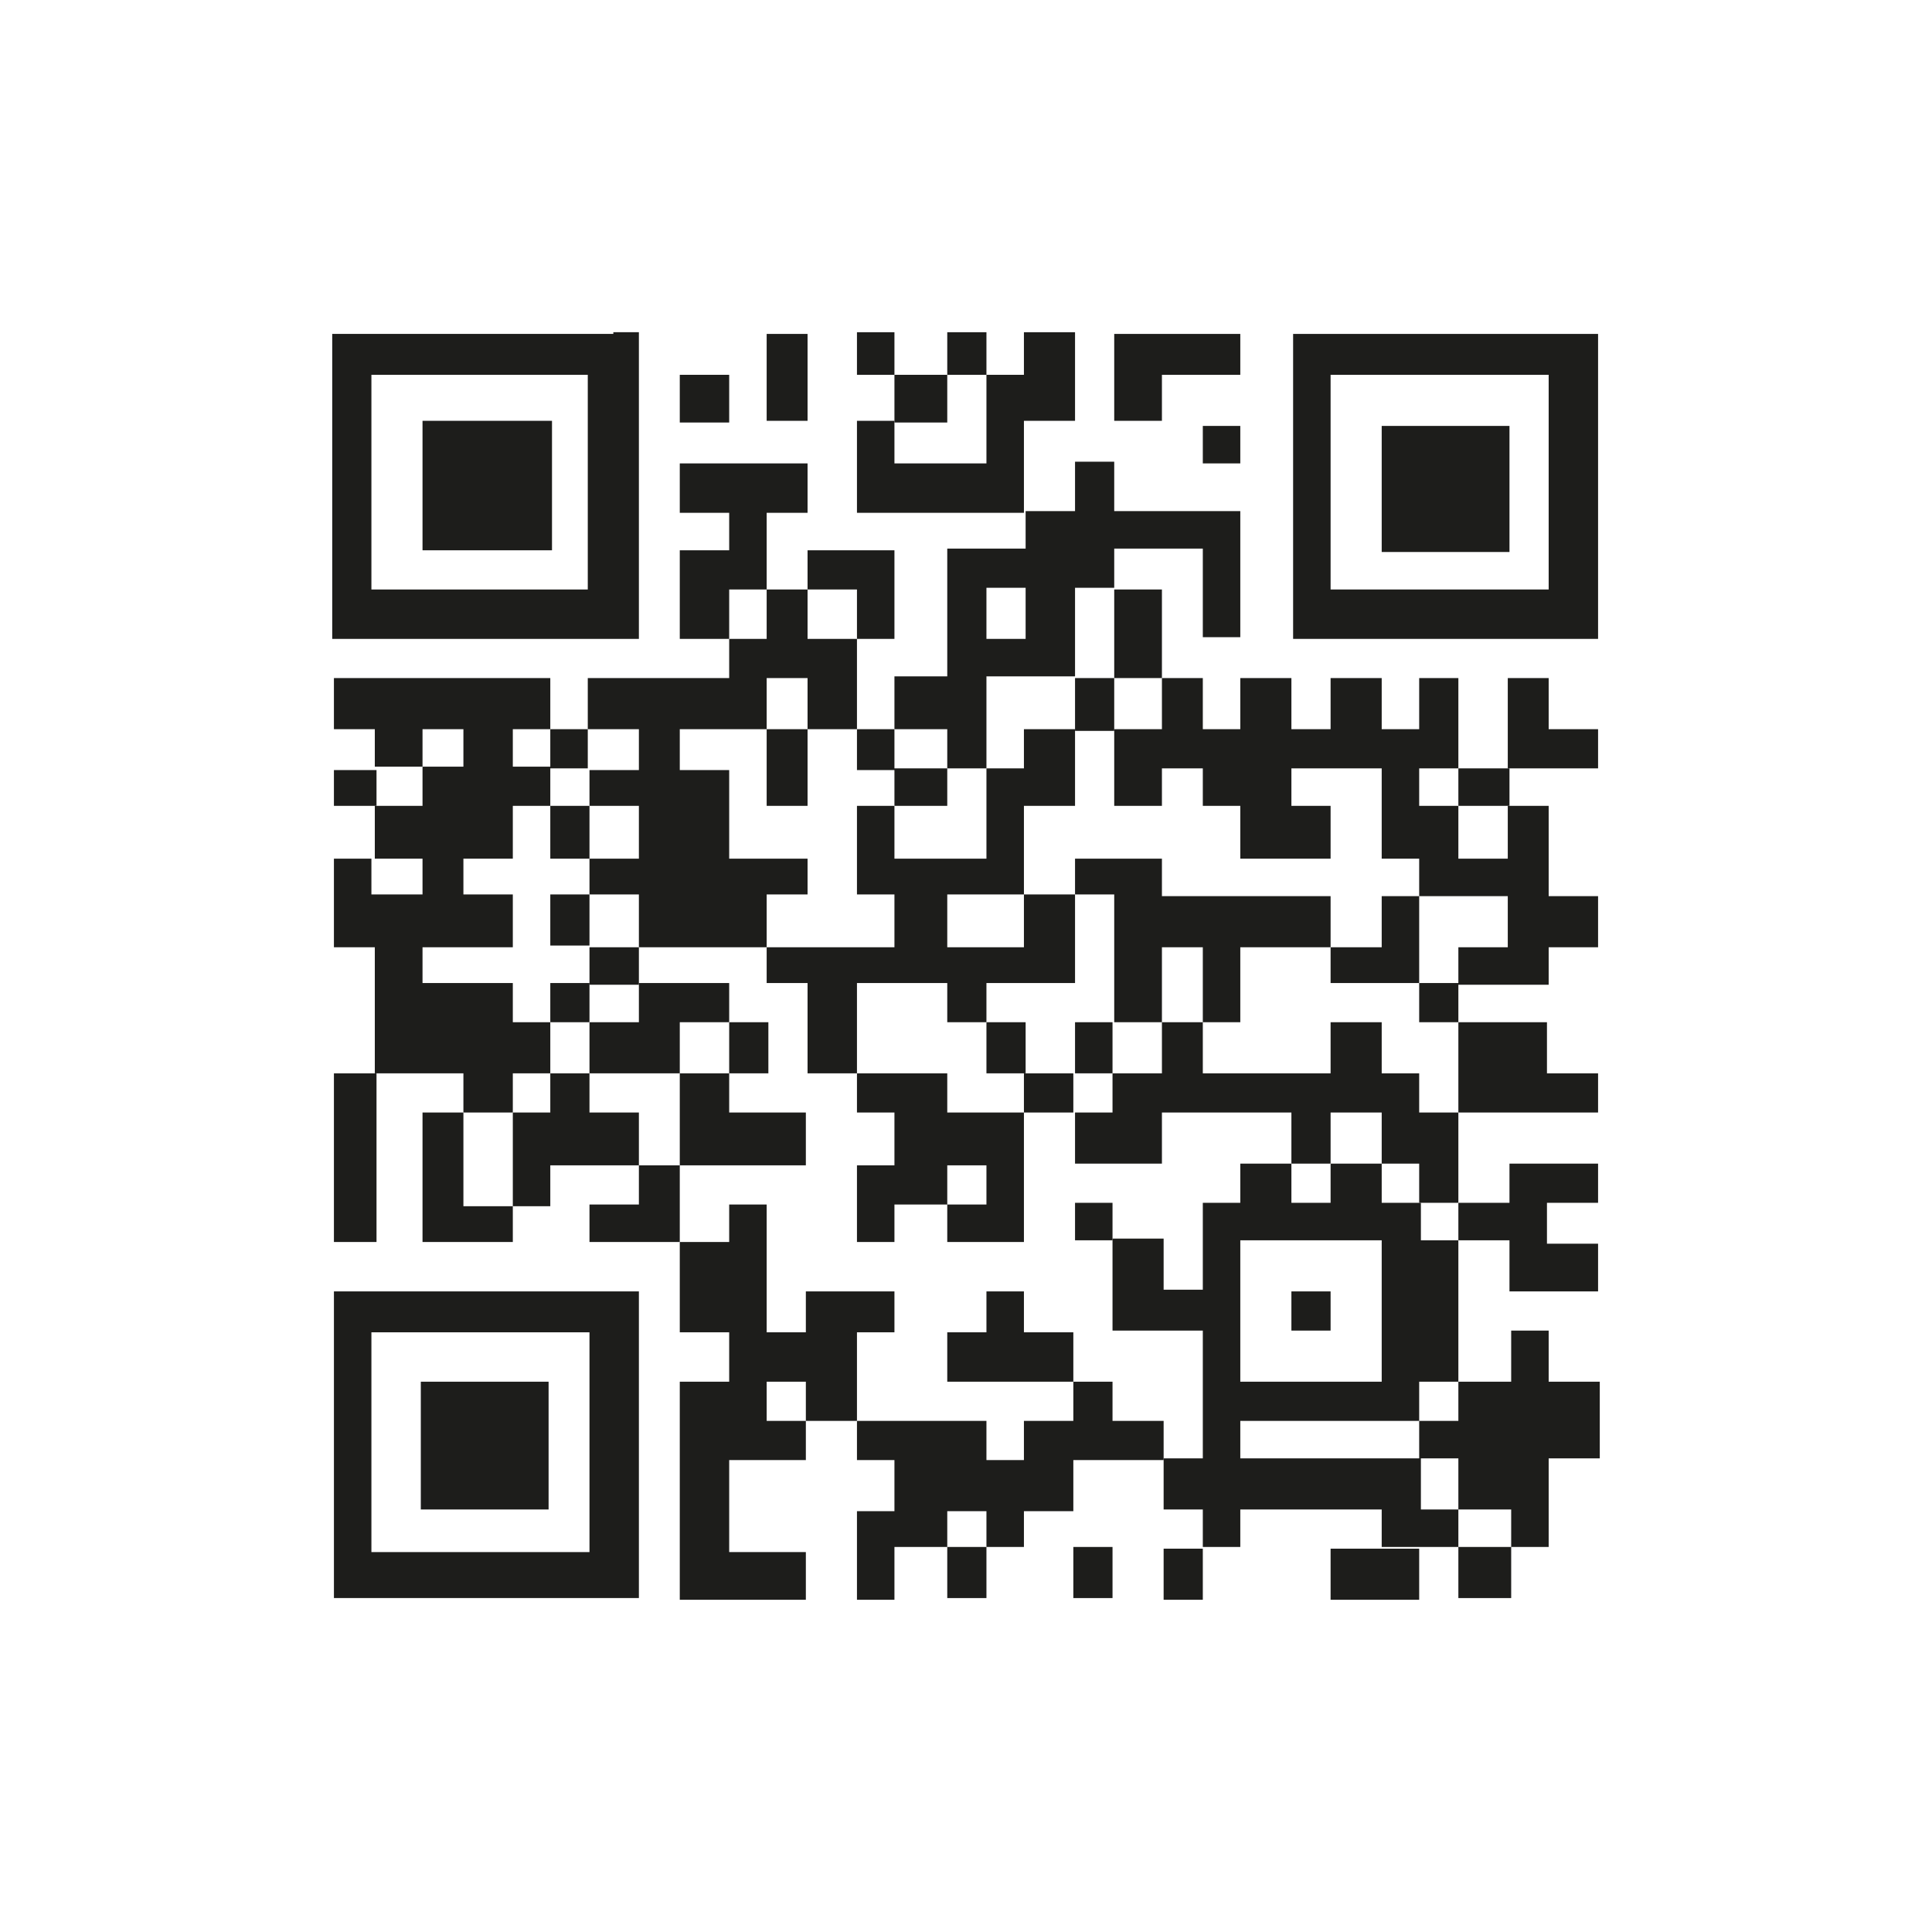
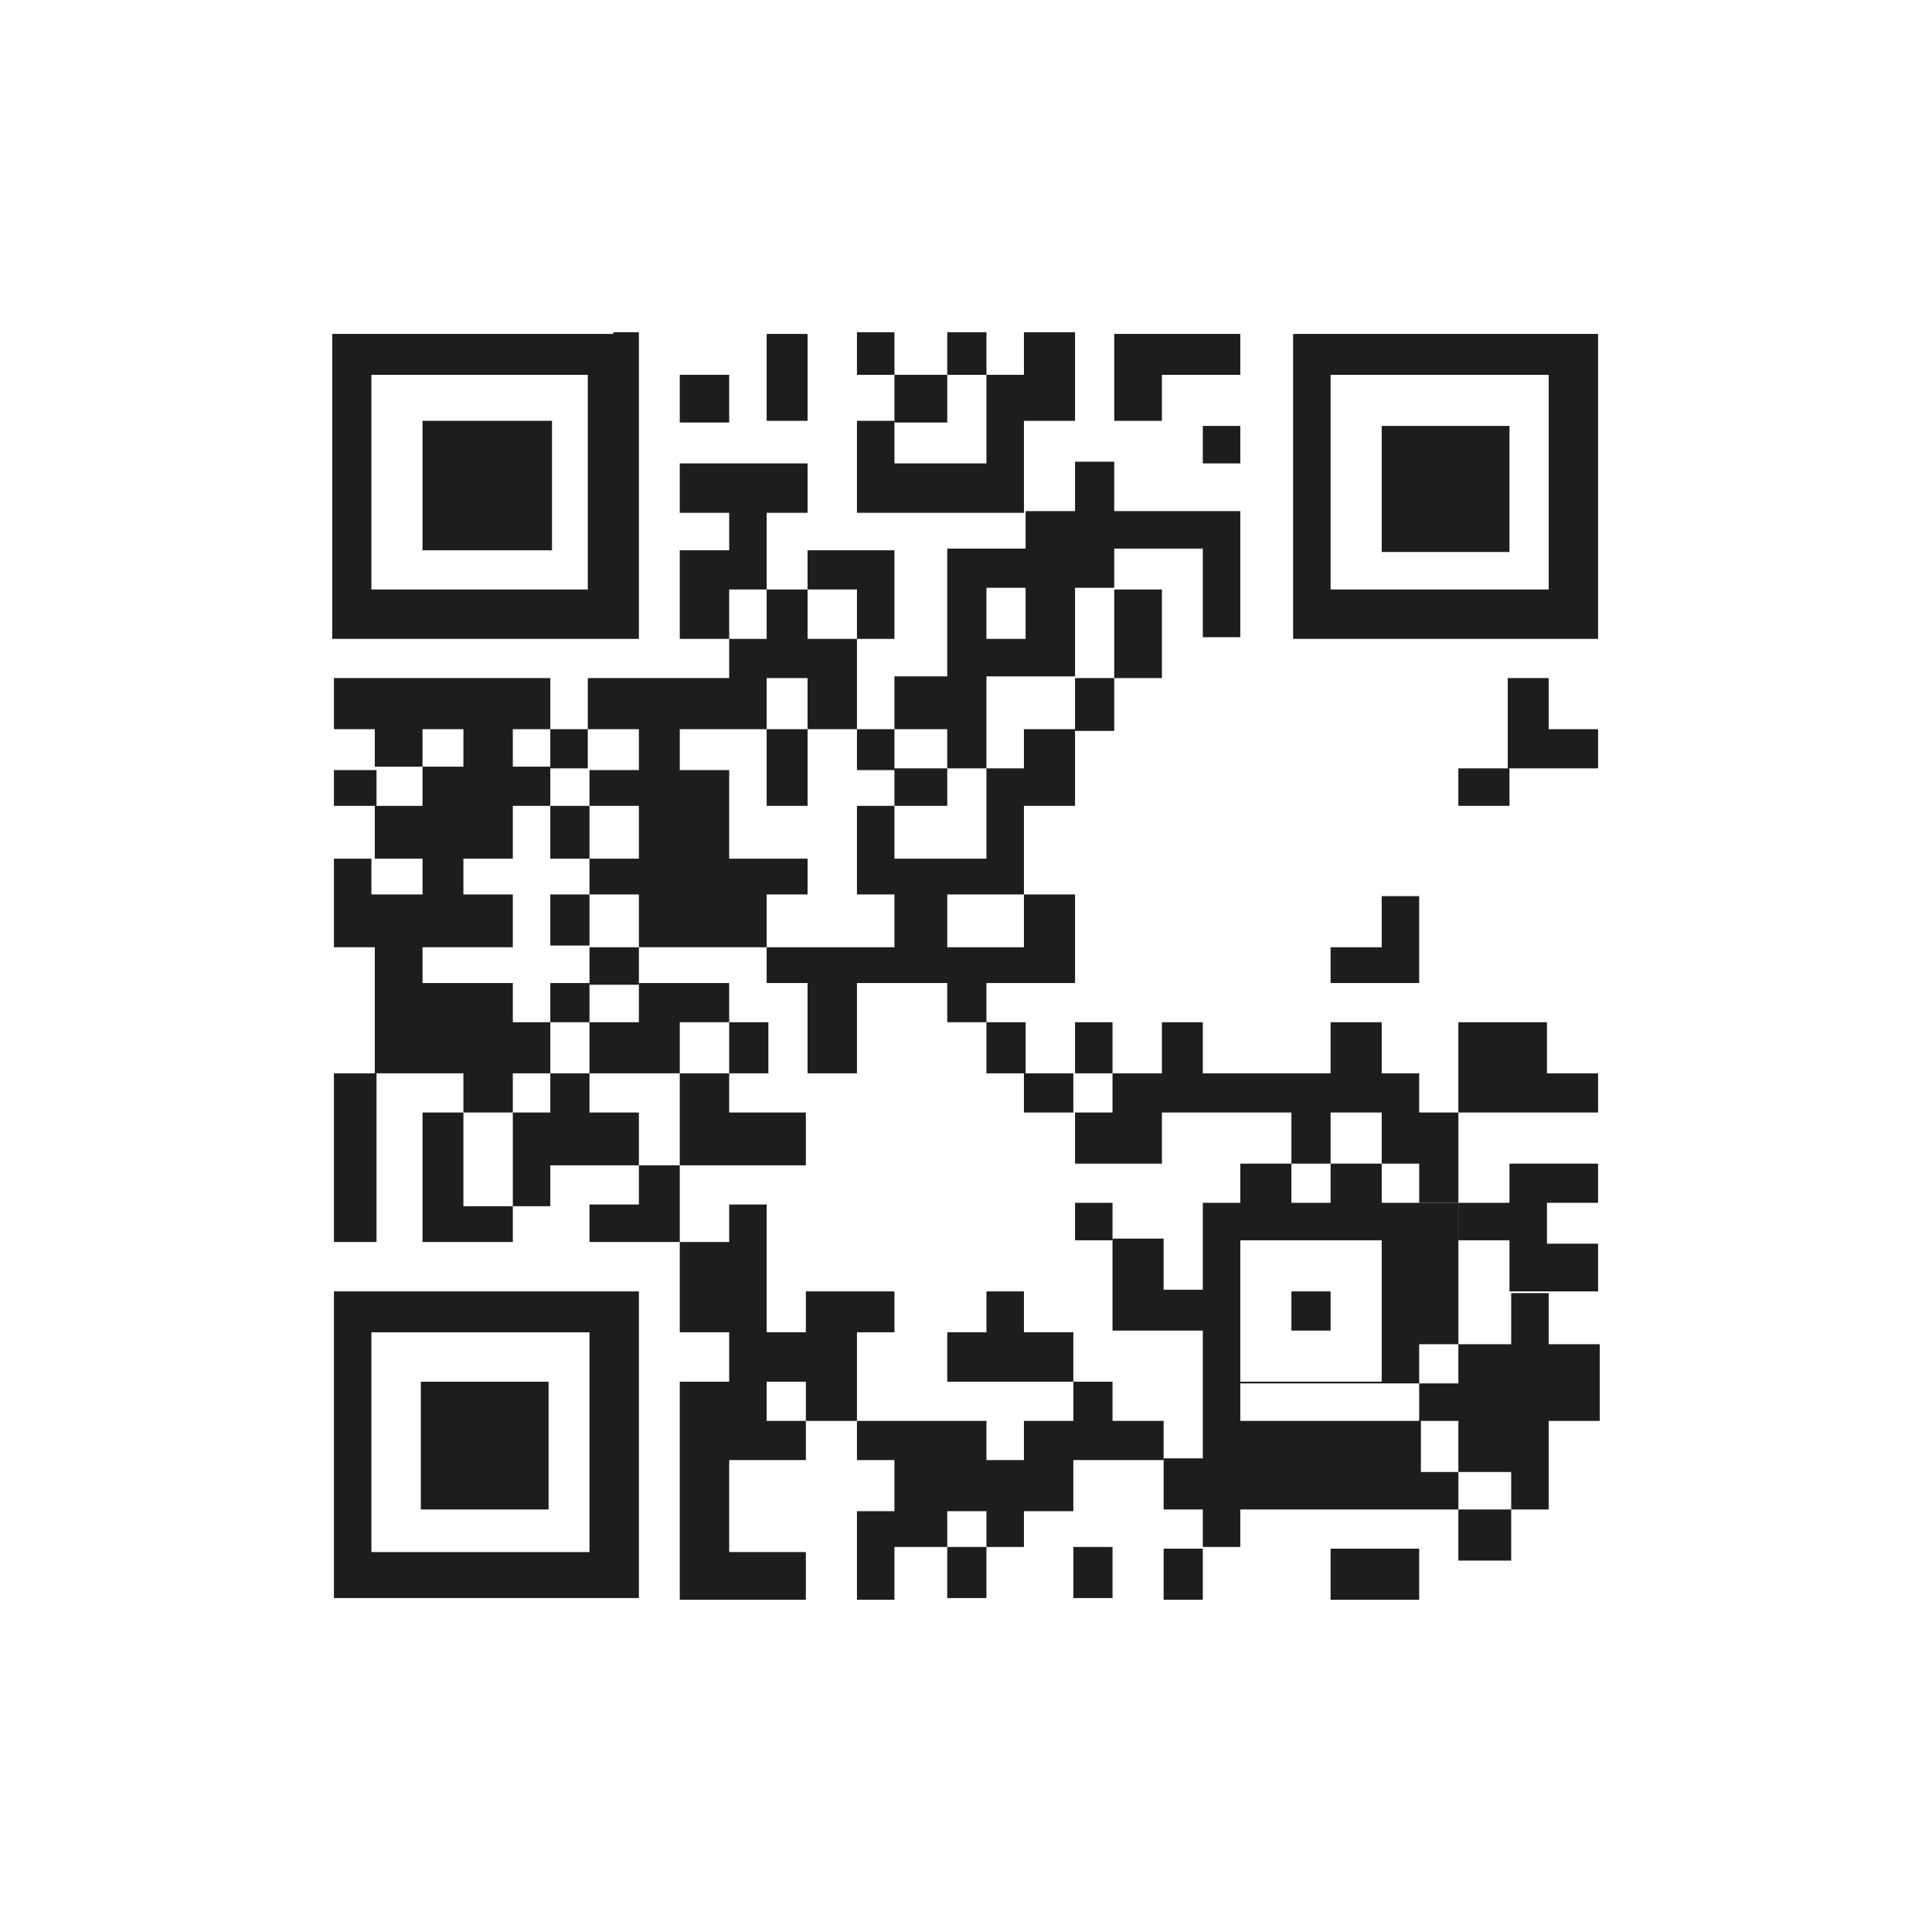
<svg xmlns="http://www.w3.org/2000/svg" version="1.1" id="Capa_1" x="0px" y="0px" viewBox="0 0 113.4 113.4" enable-background="new 0 0 113.4 113.4" xml:space="preserve">
  <g>
    <rect x="24.8" y="24.7" fill="#1D1D1B" width="7.6" height="7.6" />
    <rect x="39.9" y="22" fill="#1D1D1B" width="2.9" height="2.8" />
    <rect x="45" y="19.6" fill="#1D1D1B" width="2.4" height="5.1" />
    <polygon fill="#1D1D1B" points="72.8,19.6 68.2,19.6 67.7,19.6 65.4,19.6 65.4,24.7 68.2,24.7 68.2,22 72.8,22  " />
    <rect x="70.6" y="25" fill="#1D1D1B" width="2.2" height="2.2" />
    <rect x="63" y="90.8" fill="#1D1D1B" width="2.3" height="3" />
    <rect x="75.8" y="75.8" fill="#1D1D1B" width="2.3" height="2.3" />
    <path fill="#1D1D1B" d="M78.1,19.6h-0.5h-1.7v17.9h1.7h0.5h15.7v-1.7v-1.2V22v-0.9v-1.5H78.1z M90.9,34.6H78.1V22h12.8V34.6z" />
    <rect x="81.1" y="25" fill="#1D1D1B" width="7.5" height="7.4" />
    <path fill="#1D1D1B" d="M21.8,75.8h-0.6h-1.6v18h1.6h0.6h15.7v-1.2v-1.6V78.2V77v-1.2H21.8z M34.6,91.1H21.8V78.2h12.8V91.1z" />
    <rect x="24.7" y="81.1" fill="#1D1D1B" width="7.5" height="7.5" />
    <path fill="#1D1D1B" d="M36,19.6h-1.5H21.8H21h-1.5v17.9H21h0.7h15.8v-1.5v-1.5v-15H36z M21.8,34.6V22h12.7v12.6H21.8z" />
    <g>
      <polygon fill="#1D1D1B" points="45,34.6 45,30.1 47.4,30.1 47.4,27.2 39.9,27.2 39.9,30.1 42.8,30.1 42.8,32.3 39.9,32.3     39.9,37.5 42.8,37.5 42.8,34.6   " />
      <polygon fill="#1D1D1B" points="50.3,37.5 52.5,37.5 52.5,34.6 52.5,33.4 52.5,32.3 47.4,32.3 47.4,34.6 50.3,34.6   " />
      <rect x="50.3" y="19.5" fill="#1D1D1B" width="2.2" height="2.5" />
      <rect x="52.5" y="22" fill="#1D1D1B" width="3.1" height="2.8" />
      <rect x="55.6" y="19.5" fill="#1D1D1B" width="2.3" height="2.5" />
      <rect x="65.4" y="34.6" fill="#1D1D1B" width="2.8" height="5.2" />
      <rect x="63.1" y="39.8" fill="#1D1D1B" width="2.3" height="3.1" />
      <path fill="#1D1D1B" d="M55.6,45.1h2.3v-2.3v-1.1v-2h2.3h1h1.9v-5.2h2.3v-2.3h5.2v5.2h2.2v-5.2v-1.1v-1.1h-7.4v-2.9h-2.3v2.9h-2.9    v2.2h-2.3h-1.2h-1.1v7.5h-3.1v3.1h3.1V45.1z M57.9,37.5v-3h2.3v3H57.9z" />
      <rect x="19.6" y="45.2" fill="#1D1D1B" width="2.5" height="2.1" />
      <polygon fill="#1D1D1B" points="30.1,63 32.3,63 32.3,60 30.1,60 30.1,57.7 24.8,57.7 24.8,55.6 27.2,55.6 30.1,55.6 30.1,52.5     27.2,52.5 27.2,50.4 30.1,50.4 30.1,47.3 32.3,47.3 32.3,45.1 34.5,45.1 34.5,42.8 32.3,42.8 32.3,45 30.1,45 30.1,42.8     32.3,42.8 32.3,39.8 19.6,39.8 19.6,42.8 22,42.8 22,45 24.8,45 24.8,42.8 27.2,42.8 27.2,45 24.8,45 24.8,47.3 22,47.3 22,50.4     24.8,50.4 24.8,52.5 21.8,52.5 21.8,50.4 19.6,50.4 19.6,55.6 20.7,55.6 21.8,55.6 22,55.6 22,63 23.4,63 24.8,63 27.2,63     27.2,65.3 30.1,65.3   " />
      <rect x="19.6" y="63" fill="#1D1D1B" width="2.5" height="9.9" />
      <polygon fill="#1D1D1B" points="27.2,65.3 24.8,65.3 24.8,72.9 26.4,72.9 27.2,72.9 30.1,72.9 30.1,70.8 27.2,70.8   " />
      <polygon fill="#1D1D1B" points="34.6,65.3 34.6,63 32.3,63 32.3,65.3 31.2,65.3 30.1,65.3 30.1,70.8 32.3,70.8 32.3,68.4     37.5,68.4 37.5,65.3   " />
      <rect x="32.3" y="57.7" fill="#1D1D1B" width="2.3" height="2.3" />
      <rect x="34.6" y="55.6" fill="#1D1D1B" width="2.9" height="2.2" />
      <polygon fill="#1D1D1B" points="34.6,60 34.6,63 39.9,63 39.9,60 42.8,60 42.8,57.7 37.5,57.7 37.5,60   " />
      <rect x="42.8" y="60" fill="#1D1D1B" width="2.3" height="3" />
      <polygon fill="#1D1D1B" points="39.9,68.4 42.3,68.4 42.8,68.4 47.3,68.4 47.3,65.3 42.8,65.3 42.8,63 39.9,63   " />
      <polygon fill="#1D1D1B" points="37.5,68.4 37.5,70.7 34.6,70.7 34.6,72.9 37.5,72.9 38.2,72.9 39.9,72.9 39.9,68.4   " />
      <rect x="32.3" y="52.5" fill="#1D1D1B" width="2.3" height="3" />
      <rect x="32.3" y="47.3" fill="#1D1D1B" width="2.3" height="3.1" />
      <polygon fill="#1D1D1B" points="37.5,45.2 34.6,45.2 34.6,47.3 37.5,47.3 37.5,50.4 34.6,50.4 34.6,52.5 37.5,52.5 37.5,55.6     39.7,55.6 39.9,55.6 41.3,55.6 42.8,55.6 45,55.6 45,52.5 47.4,52.5 47.4,50.4 42.8,50.4 42.8,47.3 42.8,47.3 42.8,45.2     39.9,45.2 39.9,42.8 45,42.8 45,39.8 47.4,39.8 47.4,42.8 50.3,42.8 50.3,39.8 50.3,37.5 47.4,37.5 47.4,34.6 45,34.6 45,37.5     42.8,37.5 42.8,39.8 34.5,39.8 34.5,42.8 37.5,42.8   " />
      <rect x="45" y="42.8" fill="#1D1D1B" width="2.4" height="4.5" />
      <polygon fill="#1D1D1B" points="52.5,45.2 52.5,47.3 55.6,47.3 55.6,45.1 52.5,45.1 52.5,42.8 50.3,42.8 50.3,45.2   " />
      <polygon fill="#1D1D1B" points="55.6,57.7 55.6,60 57.9,60 57.9,57.7 63.1,57.7 63.1,57.4 63.1,55.6 63.1,52.5 60.1,52.5     60.1,55.6 55.6,55.6 55.6,52.5 60.1,52.5 60.1,51.3 60.1,50.4 60.1,47.3 63.1,47.3 63.1,42.8 60.1,42.8 60.1,45.1 57.9,45.1     57.9,50.4 52.5,50.4 52.5,47.3 50.3,47.3 50.3,52.5 51.9,52.5 52.5,52.5 52.5,55.6 45,55.6 45,57.7 47.4,57.7 47.4,63 50.3,63     50.3,57.7   " />
-       <polygon fill="#1D1D1B" points="55.6,64.3 55.6,63 50.3,63 50.3,65.3 52.5,65.3 52.5,68.4 50.3,68.4 50.3,72.9 52.5,72.9     52.5,70.7 55.6,70.7 55.6,68.4 57.9,68.4 57.9,70.7 55.6,70.7 55.6,72.9 57.9,72.9 59,72.9 60.1,72.9 60.1,68.4 60.1,67.5     60.1,65.3 55.6,65.3   " />
      <polygon fill="#1D1D1B" points="50.3,78.2 52.5,78.2 52.5,75.8 50.3,75.8 49.4,75.8 47.3,75.8 47.3,78.2 45,78.2 45,70.7     42.8,70.7 42.8,72.9 39.9,72.9 39.9,78.2 42.8,78.2 42.8,81.1 39.9,81.1 39.9,93.9 41.7,93.9 42.8,93.9 47.3,93.9 47.3,91.1     42.8,91.1 42.8,85.7 44.8,85.7 45,85.7 47.3,85.7 47.3,83.4 45,83.4 45,81.1 47.3,81.1 47.3,83.4 50.3,83.4 50.3,81.1   " />
      <rect x="55.6" y="90.8" fill="#1D1D1B" width="2.3" height="3" />
      <polygon fill="#1D1D1B" points="60.1,78.2 60.1,75.8 57.9,75.8 57.9,78.2 55.6,78.2 55.6,81.1 63,81.1 63,78.2   " />
      <polygon fill="#1D1D1B" points="65.3,83.4 65.3,81.1 63,81.1 63,83.4 60.1,83.4 60.1,85.7 57.9,85.7 57.9,83.4 50.3,83.4     50.3,85.7 52.5,85.7 52.5,88.7 50.3,88.7 50.3,93.9 52.5,93.9 52.5,90.8 55.6,90.8 55.6,88.7 57.9,88.7 57.9,90.8 60.1,90.8     60.1,88.7 63,88.7 63,85.7 65.3,85.7 68.3,85.7 68.3,83.4   " />
      <rect x="57.9" y="60" fill="#1D1D1B" width="2.3" height="3" />
      <rect x="60.1" y="63" fill="#1D1D1B" width="2.9" height="2.3" />
      <rect x="63.1" y="60" fill="#1D1D1B" width="2.2" height="3" />
      <rect x="85.6" y="45.1" fill="#1D1D1B" width="3" height="2.2" />
      <polygon fill="#1D1D1B" points="90.9,45.1 93.8,45.1 93.8,42.8 90.9,42.8 90.9,39.8 88.5,39.8 88.5,45.1 90.3,45.1   " />
-       <polygon fill="#1D1D1B" points="85.6,50.4 85.6,47.3 83.3,47.3 83.3,45.1 85.6,45.1 85.6,44.2 85.6,42.8 85.6,39.8 83.3,39.8     83.3,42.8 81.1,42.8 81.1,39.8 78.1,39.8 78.1,42.8 75.8,42.8 75.8,39.8 72.8,39.8 72.8,42.8 70.6,42.8 70.6,39.8 68.2,39.8     68.2,42.8 65.4,42.8 65.4,47.3 68.2,47.3 68.2,45.1 70.6,45.1 70.6,47.3 72.8,47.3 72.8,50.4 75,50.4 75.8,50.4 78.1,50.4     78.1,47.3 75.8,47.3 75.8,47.3 75.8,45.1 81.1,45.1 81.1,50.4 82.5,50.4 83.3,50.4 83.3,52.6 88.5,52.6 88.5,55.6 85.6,55.6     85.6,57.7 83.3,57.7 83.3,60 85.6,60 85.6,57.8 88.5,57.8 89.5,57.8 90.9,57.8 90.9,55.6 93.8,55.6 93.8,52.6 90.9,52.6     90.9,47.3 88.5,47.3 88.5,50.4   " />
-       <polygon fill="#1D1D1B" points="68.2,52.6 68.2,52.5 68.2,51.5 68.2,50.4 63.1,50.4 63.1,52.5 65.4,52.5 65.4,60 68.2,60     68.2,55.6 70.6,55.6 70.6,60 72.8,60 72.8,55.6 78.1,55.6 78.1,52.6   " />
      <polygon fill="#1D1D1B" points="81.1,55.6 78.1,55.6 78.1,57.7 83.3,57.7 83.3,57.3 83.3,55.6 83.3,52.6 81.1,52.6   " />
      <polygon fill="#1D1D1B" points="83.3,63 81.1,63 81.1,60 78.1,60 78.1,63 70.6,63 70.6,60 68.2,60 68.2,63 65.3,63 65.3,65.3     63.1,65.3 63.1,68.3 68.2,68.3 68.2,65.3 70.6,65.3 75.8,65.3 75.8,68.3 78.1,68.3 78.1,65.3 81.1,65.3 81.1,68.3 83.3,68.3     83.3,70.6 85.6,70.6 85.6,68.3 85.6,67.5 85.6,65.3 83.3,65.3   " />
-       <path fill="#1D1D1B" d="M83.3,70.6h-2.2v-2.3h-3v2.3h-2.3v-2.3h-3v2.3h-2.2V72v0.7v3h-2.3v-3h-3v5.4h2.4h0.6h2.3v7.5h-2.3v3h2.3    v2.2h2.2v-2.2h8.3v2.2h4.5v-2.2h-2.2v-3h2.2v3h3.1v2.2h-3.1v3h3.1v-3h2.2v-5.2h3v-4.5h-3v-3h-2.2v3h-3.1v2.3h-2.3v2.2H72.8v-2.2    h10.5v-2.3h2.3v-8.3h-2.2V70.6z M81.1,81.1h-8.3v-3v-2.3v-3h8.3V81.1z" />
+       <path fill="#1D1D1B" d="M83.3,70.6h-2.2v-2.3h-3v2.3h-2.3v-2.3h-3v2.3h-2.2V72v0.7v3h-2.3v-3h-3v5.4h2.4h0.6h2.3v7.5h-2.3v3h2.3    v2.2h2.2v-2.2h8.3h4.5v-2.2h-2.2v-3h2.2v3h3.1v2.2h-3.1v3h3.1v-3h2.2v-5.2h3v-4.5h-3v-3h-2.2v3h-3.1v2.3h-2.3v2.2H72.8v-2.2    h10.5v-2.3h2.3v-8.3h-2.2V70.6z M81.1,81.1h-8.3v-3v-2.3v-3h8.3V81.1z" />
      <rect x="63.1" y="70.6" fill="#1D1D1B" width="2.2" height="2.2" />
      <rect x="68.3" y="90.9" fill="#1D1D1B" width="2.3" height="3" />
      <polygon fill="#1D1D1B" points="88.6,72.8 88.6,75.8 89.7,75.8 90.8,75.8 93.8,75.8 93.8,73 90.8,73 90.8,72.8 90.8,70.6     93.8,70.6 93.8,68.3 90.8,68.3 89.7,68.3 88.6,68.3 88.6,70.6 85.6,70.6 85.6,72.8   " />
      <rect x="78.1" y="90.9" fill="#1D1D1B" width="5.2" height="3" />
      <polygon fill="#1D1D1B" points="90,65.3 90.8,65.3 93.8,65.3 93.8,63 90.8,63 90.8,60 85.6,60 85.6,65.3   " />
      <polygon fill="#1D1D1B" points="60.1,27.2 60.1,24.7 60.1,24.7 63.1,24.7 63.1,22 63.1,19.5 60.1,19.5 60.1,22 60.1,22 59.3,22     57.9,22 57.9,27.2 52.5,27.2 52.5,24.7 50.3,24.7 50.3,30.1 51.8,30.1 52.5,30.1 60.1,30.1 60.1,28   " />
    </g>
  </g>
</svg>